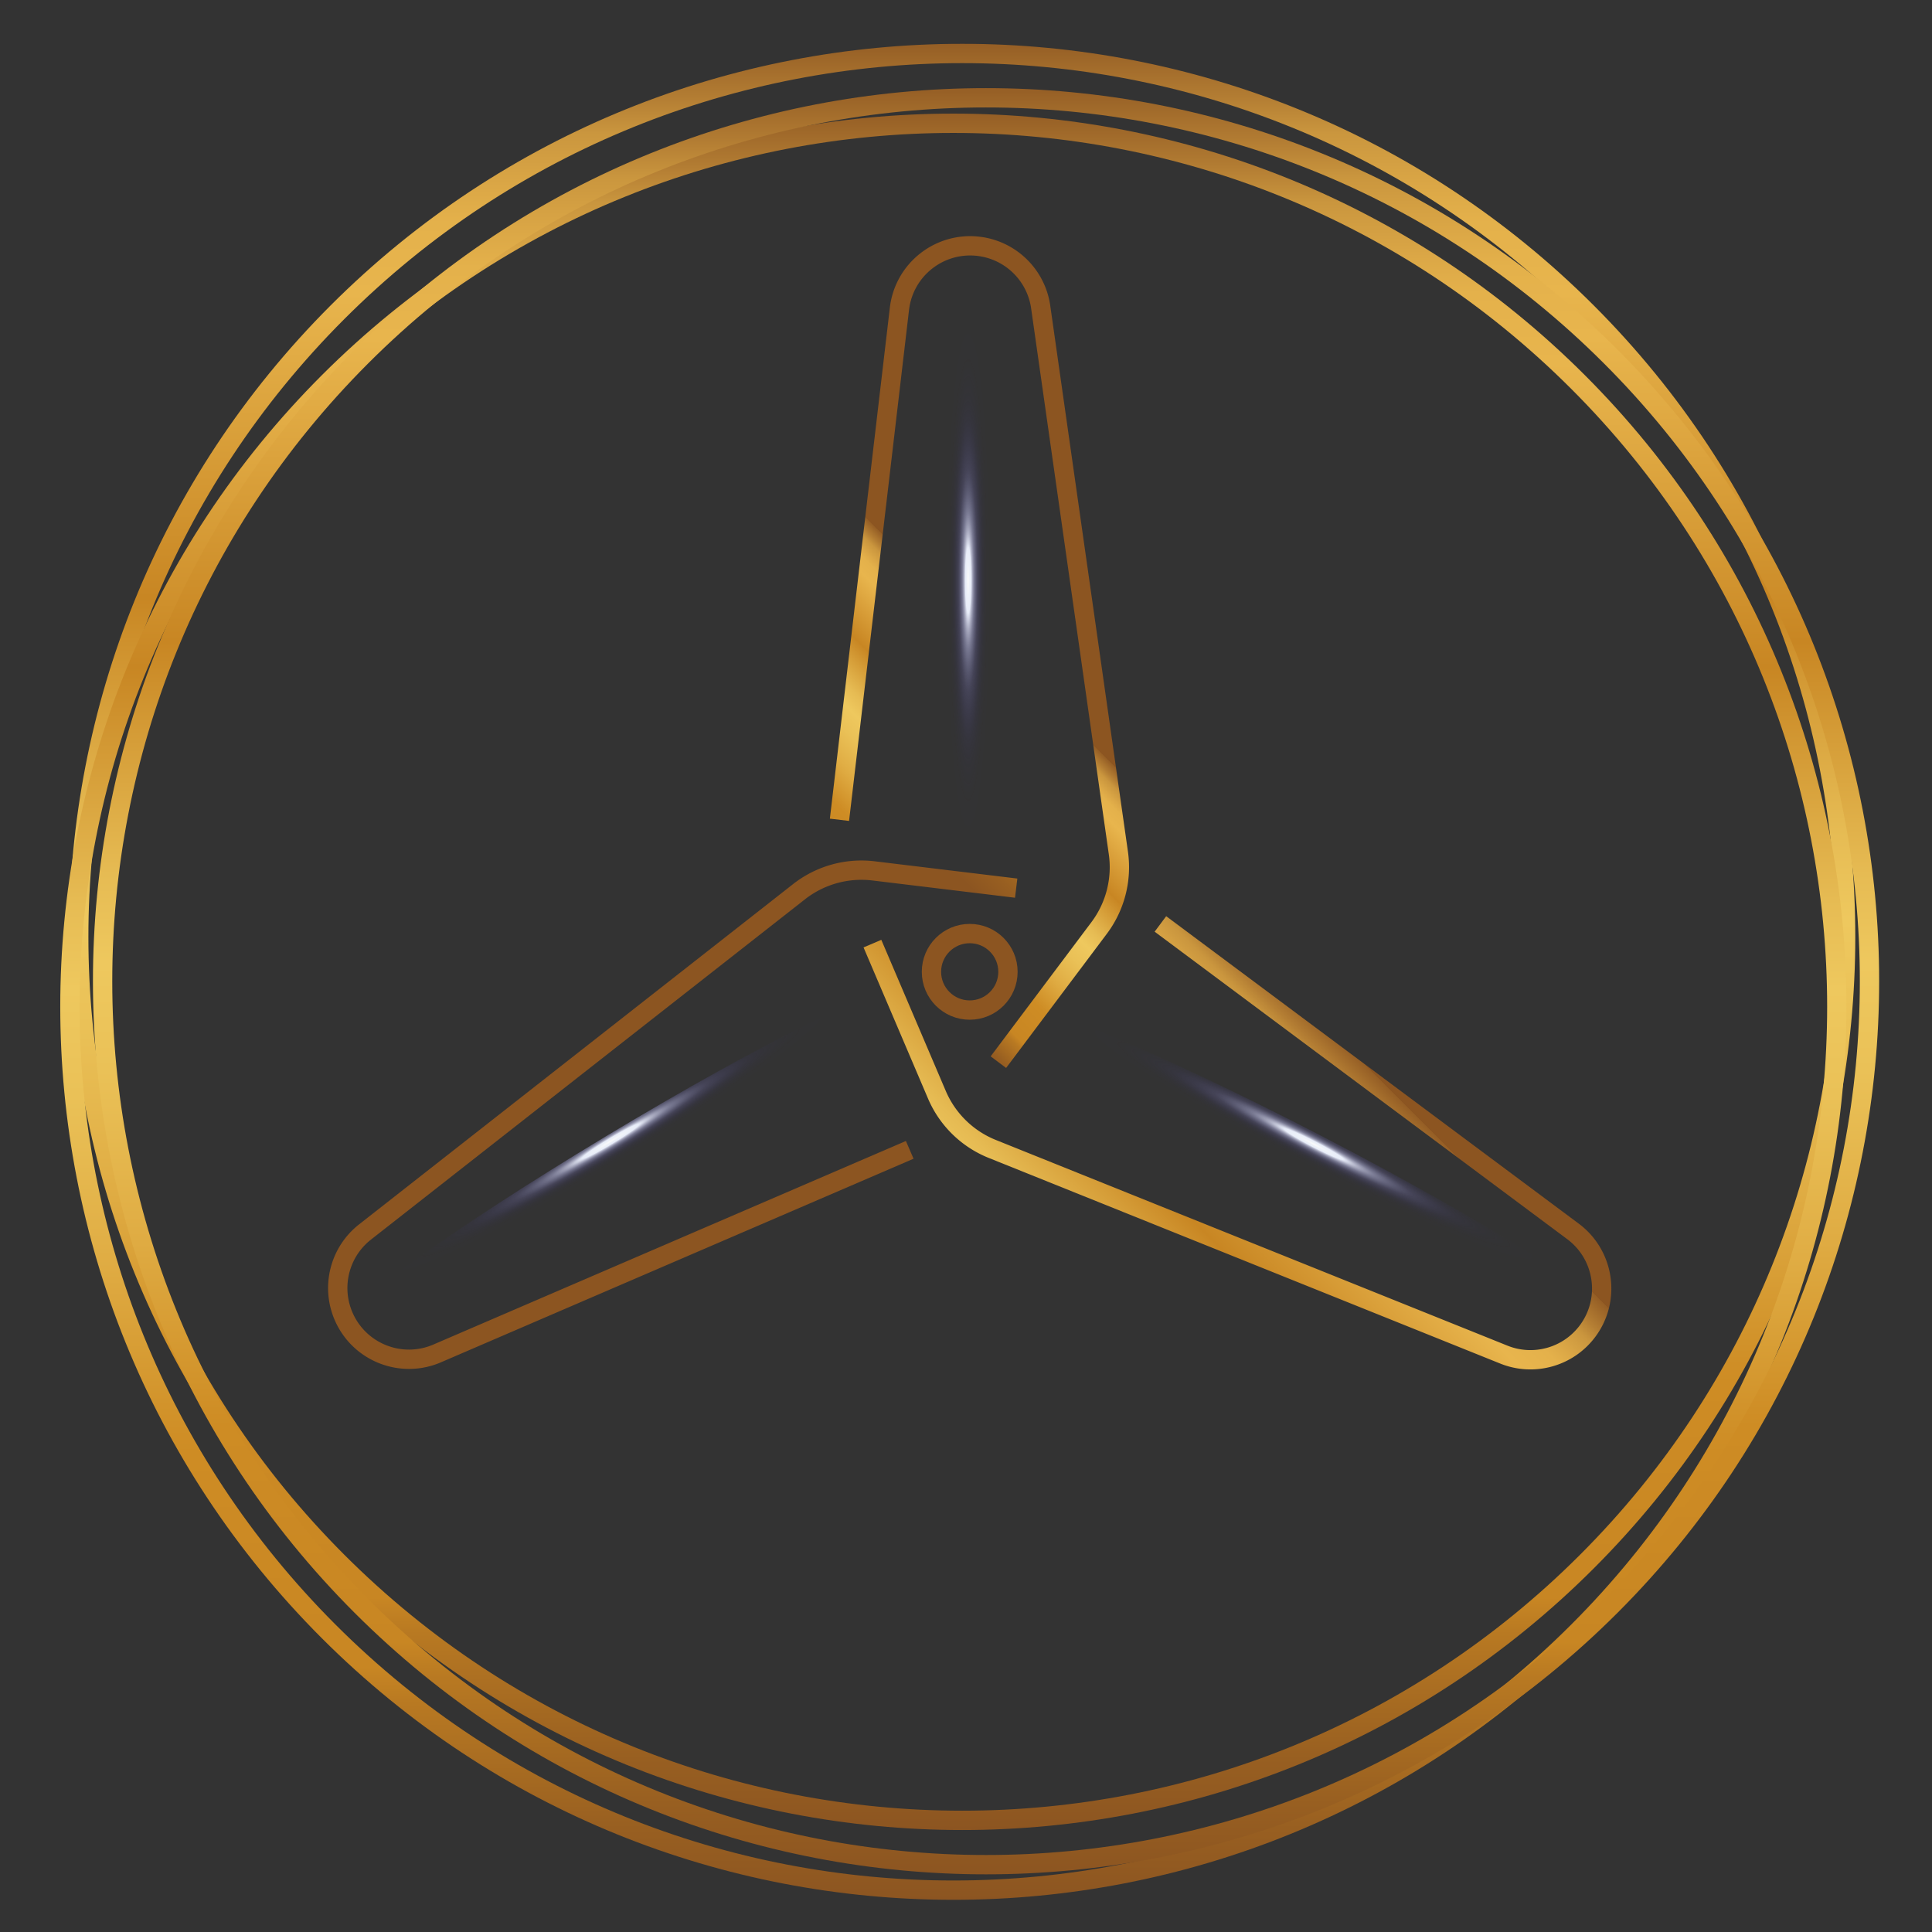
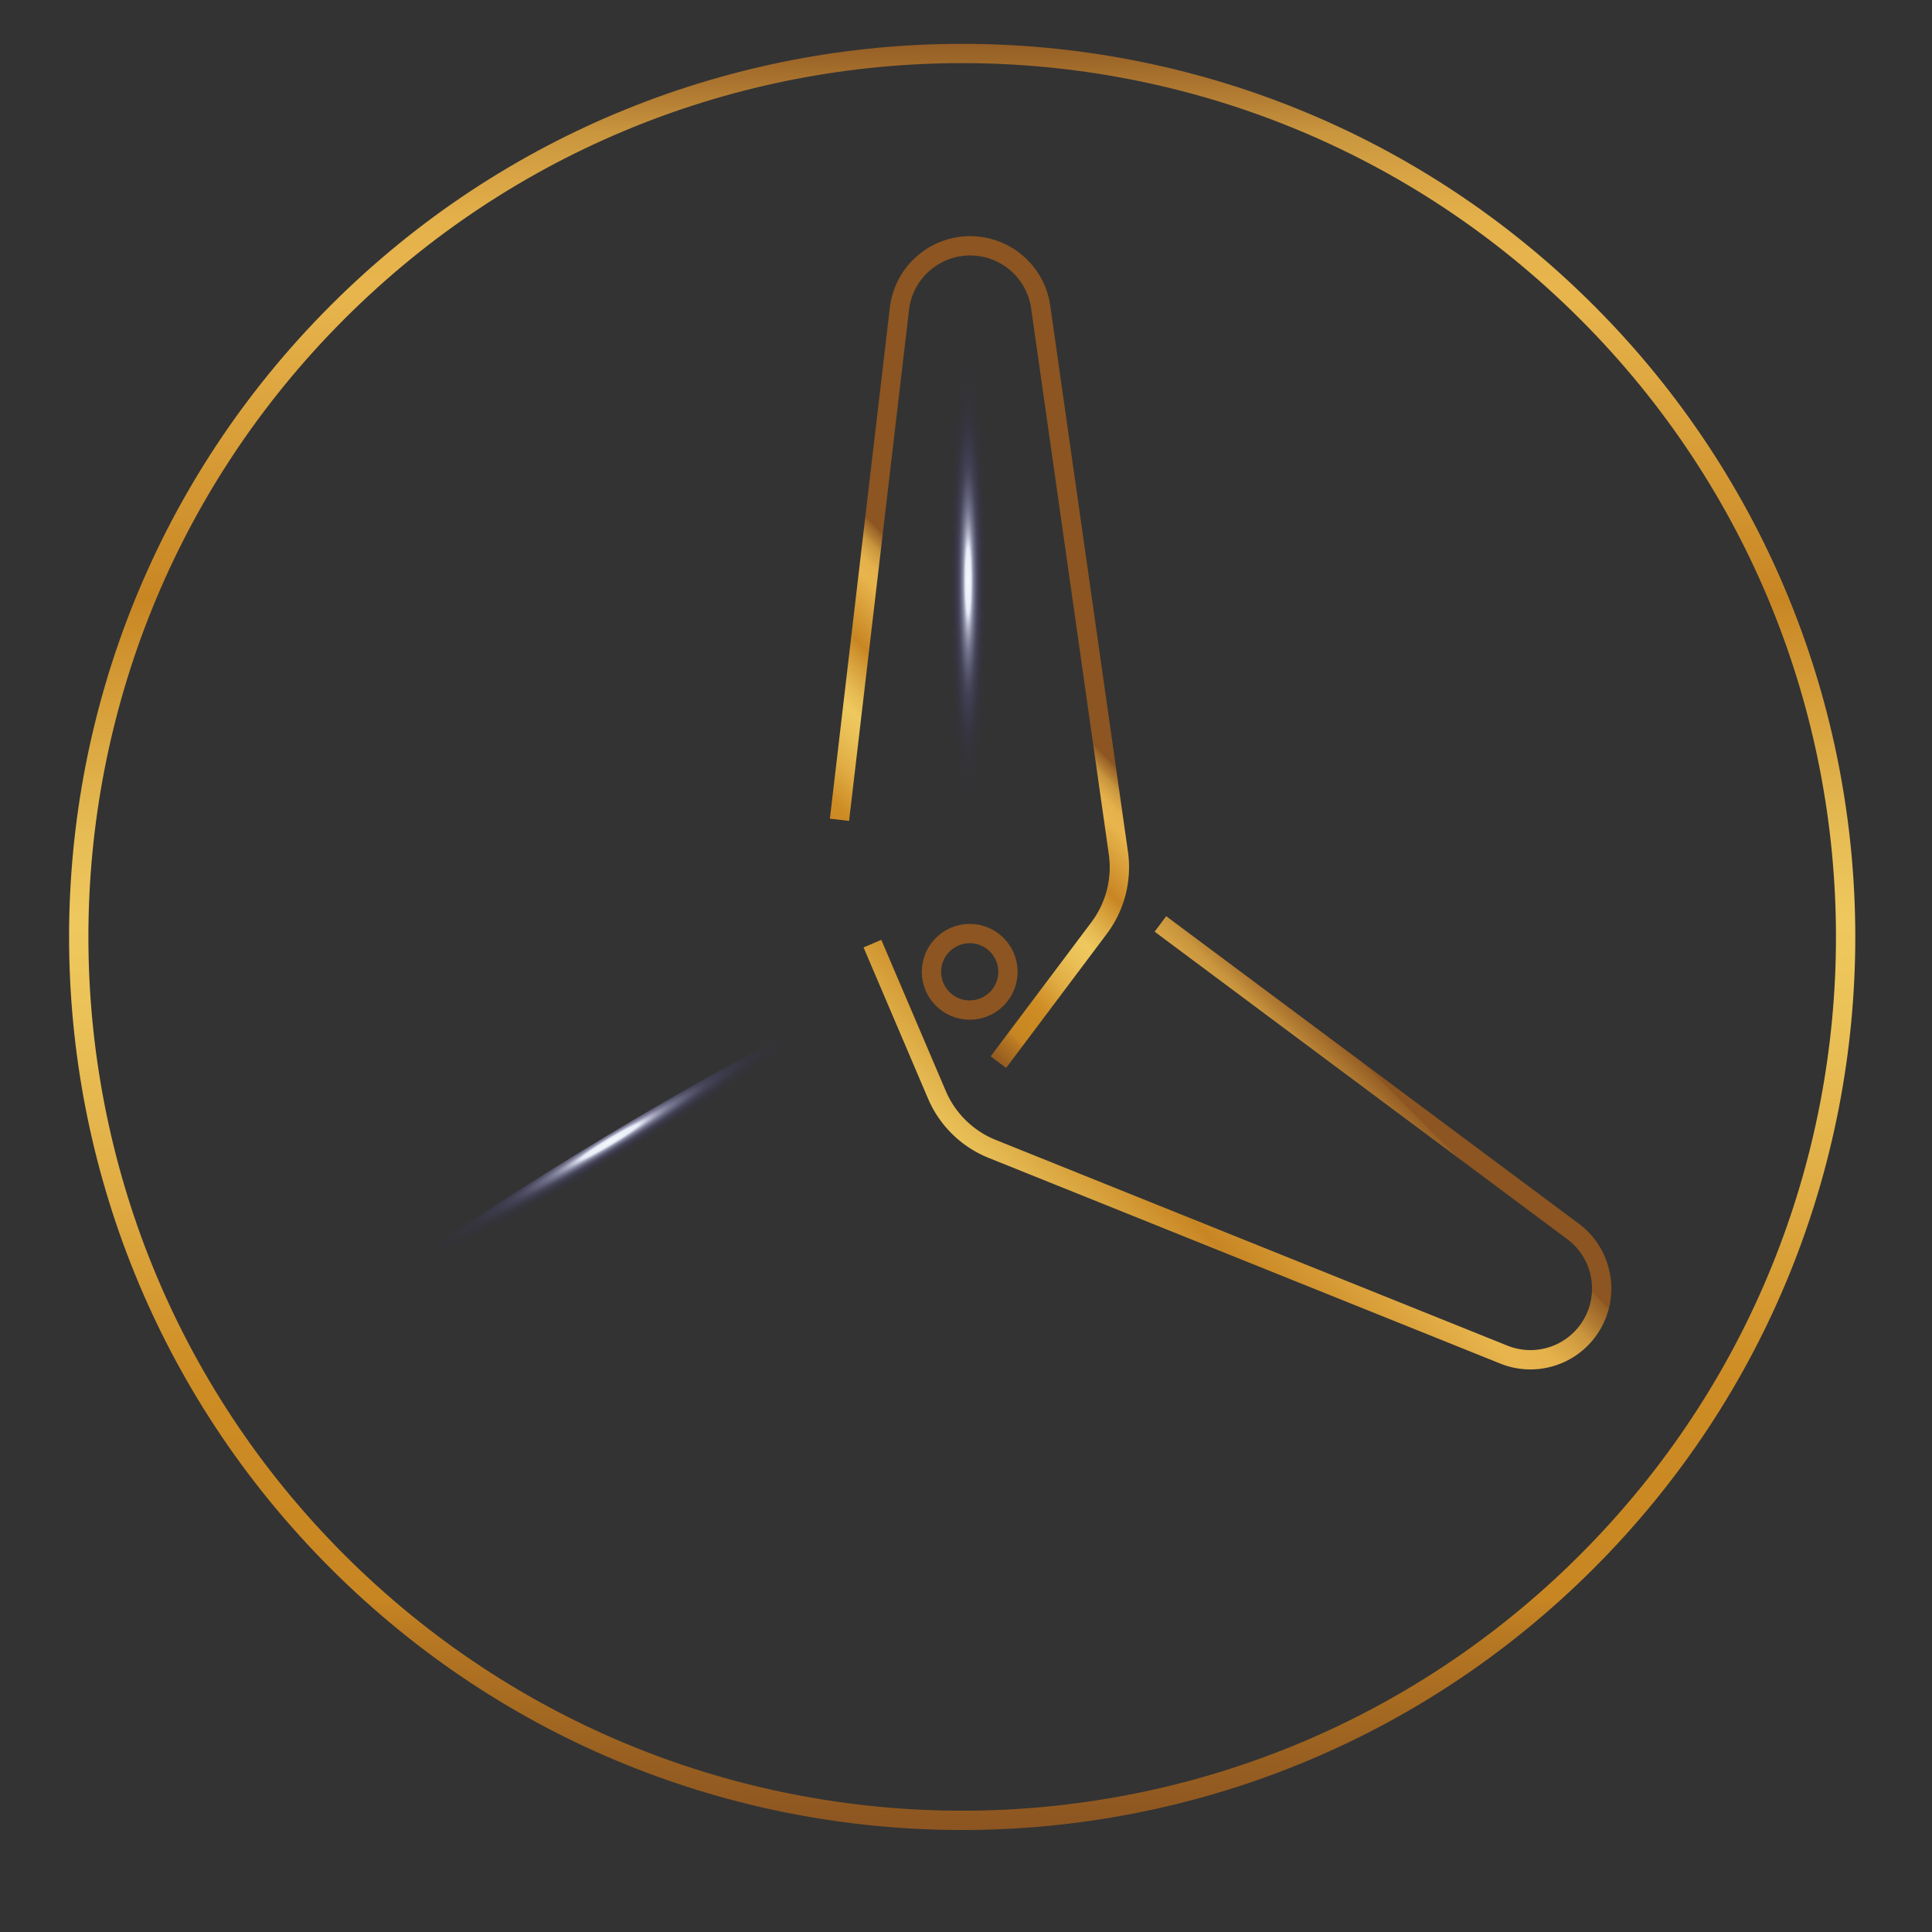
<svg xmlns="http://www.w3.org/2000/svg" xmlns:xlink="http://www.w3.org/1999/xlink" data-bbox="-153.216 -161.734 1310.272 1329.484" viewBox="0 0 1000 1000" data-type="ugc">
  <rect x="0" y="0" width="1000" height="1000" fill="#333333" stroke="none" />
  <g>
    <defs>
      <linearGradient gradientUnits="userSpaceOnUse" gradientTransform="rotate(135 513.255 451.528)" y2="438.66" x2="1009.92" y1="438.66" x1="85.38" id="8734f62d-dc74-438c-b117-e253c29e65b5">
        <stop stop-color="#8c5521" offset="0" />
        <stop stop-color="#955e25" offset="0" />
        <stop stop-color="#b37d33" offset=".03" />
        <stop stop-color="#ca963e" offset=".05" />
        <stop stop-color="#dba746" offset=".08" />
        <stop stop-color="#e4b14b" offset=".1" />
        <stop stop-color="#e8b54d" offset=".14" />
        <stop stop-color="#c88623" offset=".31" />
        <stop stop-color="#d49b36" offset=".36" />
        <stop stop-color="#e6bb53" offset=".44" />
        <stop stop-color="#eec85e" offset=".49" />
        <stop stop-color="#eac157" offset=".55" />
        <stop stop-color="#e0ad44" offset=".64" />
        <stop stop-color="#cf8e26" offset=".74" />
        <stop stop-color="#ce8c24" offset=".75" />
        <stop stop-color="#c88623" offset=".87" />
        <stop stop-color="#b87922" offset=".89" />
        <stop stop-color="#985f21" offset=".96" />
        <stop stop-color="#8c5521" offset="1" />
      </linearGradient>
      <linearGradient xlink:href="#8734f62d-dc74-438c-b117-e253c29e65b5" gradientTransform="rotate(135 522.498 463.452)" y2="443.24" x2="1046.05" y1="443.24" x1="121.51" id="9f08756c-4124-4917-a984-0a542d455bfa" />
      <linearGradient xlink:href="#8734f62d-dc74-438c-b117-e253c29e65b5" gradientTransform="rotate(135 523.594 454.627)" y2="426.31" x2="1032.86" y1="426.31" x1="108.32" id="289e066d-9656-47e0-bf42-4dc0bbdb2625" />
      <linearGradient xlink:href="#8734f62d-dc74-438c-b117-e253c29e65b5" y2="337.5" x2="584.38" y1="337.5" x1="429.53" id="c29128b6-250e-429c-bb88-45c7390ebd14" />
      <linearGradient xlink:href="#8734f62d-dc74-438c-b117-e253c29e65b5" y2="591.52" x2="834.02" y1="591.52" x1="446.97" id="10b05920-6ed4-4065-8699-659a3fd23683" />
      <linearGradient xlink:href="#8734f62d-dc74-438c-b117-e253c29e65b5" y2="576.97" x2="526.57" y1="576.97" x1="169.82" id="27eb58cb-58b8-4107-808c-db80c0435e77" />
      <linearGradient xlink:href="#8734f62d-dc74-438c-b117-e253c29e65b5" y2="503.01" x2="526.72" y1="503.01" x1="477.13" id="07a5c394-b716-490d-8c4f-055e7d83019e" />
      <radialGradient gradientUnits="userSpaceOnUse" gradientTransform="matrix(.75 .003 .001 8.68 1622.44 -14641.57)" r="19.59" fy="1721.92" fx="-1497.4" cy="1721.92" cx="-1497.4" id="73c7ab33-a510-4999-8426-c45219f72674">
        <stop stop-color="#fbfbfb" offset="0" />
        <stop stop-color="#eef2f9" offset=".05" />
        <stop stop-color="#e8edf9" offset=".1" />
        <stop stop-opacity=".81" stop-color="#c5c7e1" offset=".15" />
        <stop stop-opacity=".62" stop-color="#a2a3cb" offset=".21" />
        <stop stop-opacity=".45" stop-color="#8483b6" offset=".28" />
        <stop stop-opacity=".31" stop-color="#6b67a5" offset=".34" />
        <stop stop-opacity=".2" stop-color="#565198" offset=".42" />
        <stop stop-opacity=".11" stop-color="#46408d" offset=".49" />
        <stop stop-opacity=".05" stop-color="#3a3485" offset=".57" />
        <stop stop-opacity=".01" stop-color="#342d81" offset=".67" />
        <stop stop-opacity="0" stop-color="#322b80" offset=".8" />
      </radialGradient>
      <radialGradient gradientUnits="userSpaceOnUse" gradientTransform="matrix(-.334 .638 -7.709 -3.99 9957.12 3205.19)" r="19.59" fy="1086.47" fx="2699.1" cy="1086.47" cx="2699.1" id="6e2be1c1-dc7a-49c9-a59c-3151de88b1b1">
        <stop stop-color="#fbfbfb" offset="0" />
        <stop stop-color="#eef2f9" offset=".05" />
        <stop stop-color="#e8edf9" offset=".1" />
        <stop stop-opacity=".81" stop-color="#c5c7e1" offset=".15" />
        <stop stop-opacity=".62" stop-color="#a2a3cb" offset=".21" />
        <stop stop-opacity=".45" stop-color="#8483b6" offset=".28" />
        <stop stop-opacity=".31" stop-color="#6b67a5" offset=".34" />
        <stop stop-opacity=".2" stop-color="#565198" offset=".42" />
        <stop stop-opacity=".11" stop-color="#46408d" offset=".49" />
        <stop stop-opacity=".05" stop-color="#3a3485" offset=".57" />
        <stop stop-opacity=".01" stop-color="#342d81" offset=".67" />
        <stop stop-opacity="0" stop-color="#322b80" offset=".8" />
      </radialGradient>
      <radialGradient gradientUnits="userSpaceOnUse" gradientTransform="matrix(.369 .618 -7.437 4.476 11099.22 -8121.86)" r="19.59" fy="1581.21" fx="2645.73" cy="1581.21" cx="2645.73" id="106fb612-4bff-423a-85ff-50c70219ec79">
        <stop stop-color="#fbfbfb" offset="0" />
        <stop stop-color="#eef2f9" offset=".05" />
        <stop stop-color="#e8edf9" offset=".1" />
        <stop stop-opacity=".81" stop-color="#c5c7e1" offset=".15" />
        <stop stop-opacity=".62" stop-color="#a2a3cb" offset=".21" />
        <stop stop-opacity=".45" stop-color="#8483b6" offset=".28" />
        <stop stop-opacity=".31" stop-color="#6b67a5" offset=".34" />
        <stop stop-opacity=".2" stop-color="#565198" offset=".42" />
        <stop stop-opacity=".11" stop-color="#46408d" offset=".49" />
        <stop stop-opacity=".05" stop-color="#3a3485" offset=".57" />
        <stop stop-opacity=".01" stop-color="#342d81" offset=".67" />
        <stop stop-opacity="0" stop-color="#322b80" offset=".8" />
      </radialGradient>
    </defs>
    <g style="isolation:isolate">
      <path transform="rotate(-45 498.032 484.948)" fill="none" stroke-miterlimit="10" stroke-width="10" stroke="url(#8734f62d-dc74-438c-b117-e253c29e65b5)" d="M955.3 484.94c0 252.543-204.727 457.27-457.27 457.27S40.76 737.483 40.76 484.94 245.487 27.67 498.03 27.67 955.3 232.397 955.3 484.94z" />
-       <path transform="rotate(-45 493.464 521.07)" fill="none" stroke-miterlimit="10" stroke-width="10" stroke="url(#9f08756c-4124-4917-a984-0a542d455bfa)" d="M950.73 521.07c0 252.543-204.727 457.27-457.27 457.27S36.19 773.613 36.19 521.07 240.917 63.8 493.46 63.8s457.27 204.727 457.27 457.27z" />
-       <path transform="rotate(-45 510.382 507.883)" fill="none" stroke-miterlimit="10" stroke-width="10" stroke="url(#289e066d-9656-47e0-bf42-4dc0bbdb2625)" d="M967.65 507.88c0 252.543-204.727 457.27-457.27 457.27S53.11 760.423 53.11 507.88 257.837 50.61 510.38 50.61s457.27 204.727 457.27 457.27z" />
      <path d="M516.58 299.83c0 93.95-6.56 170.11-14.66 170.11s-14.66-76.16-14.66-170.1c0-93.95 6.56-170.11 14.66-170.11s14.66 76.16 14.66 170.1" style="mix-blend-mode:color-dodge" fill="url(#73c7ab33-a510-4999-8426-c45219f72674)" />
-       <path d="M670.68 612.98c-83.43-43.19-148.16-83.83-144.56-90.78s74.15 22.42 157.58 65.61 148.15 83.83 144.56 90.78c-3.6 6.95-74.15-22.42-157.58-65.61" style="mix-blend-mode:color-dodge" fill="url(#6e2be1c1-dc7a-49c9-a59c-3151de88b1b1)" />
      <path d="M328.06 612.53c-80.49 48.45-149.02 82.29-153.05 75.59-4.04-6.7 57.94-51.42 138.43-99.87s149.01-82.29 153.05-75.59-57.94 51.42-138.43 99.86Z" style="mix-blend-mode:color-dodge" fill="url(#106fb612-4bff-423a-85ff-50c70219ec79)" />
      <path d="m516.76 549.77 52.14-69.44a52.36 52.36 0 0 0 9.97-38.81l-40.21-282.61c-2.36-16.57-15.58-29.47-32.2-31.42-20.22-2.37-38.54 12.09-40.91 32.31l-31.04 264.52" fill="none" stroke-miterlimit="10" stroke-width="10" stroke="url(#c29128b6-250e-429c-bb88-45c7390ebd14)" />
      <path d="m451.57 488.42 33.36 78.21a52.36 52.36 0 0 0 28.63 28.04l264.85 106.48c15.53 6.24 33.31 1.24 43.31-12.18 12.17-16.32 8.79-39.42-7.53-51.59L600.63 478.23" fill="none" stroke-miterlimit="10" stroke-width="10" stroke="url(#10b05920-6ed4-4065-8699-659a3fd23683)" />
-       <path d="m525.97 459.7-73.8-8.93a52.36 52.36 0 0 0-38.59 10.77L188.94 637.67c-13.17 10.33-17.73 28.23-11.11 43.59 8.05 18.7 29.74 27.33 48.44 19.27l244.6-105.37" fill="none" stroke-miterlimit="10" stroke-width="10" stroke="url(#27eb58cb-58b8-4107-808c-db80c0435e77)" />
      <path stroke="url(#07a5c394-b716-490d-8c4f-055e7d83019e)" fill="none" stroke-miterlimit="10" stroke-width="10" d="M521.72 503.01c0 10.935-8.865 19.8-19.8 19.8s-19.8-8.865-19.8-19.8 8.865-19.8 19.8-19.8 19.8 8.865 19.8 19.8z" />
    </g>
  </g>
</svg>